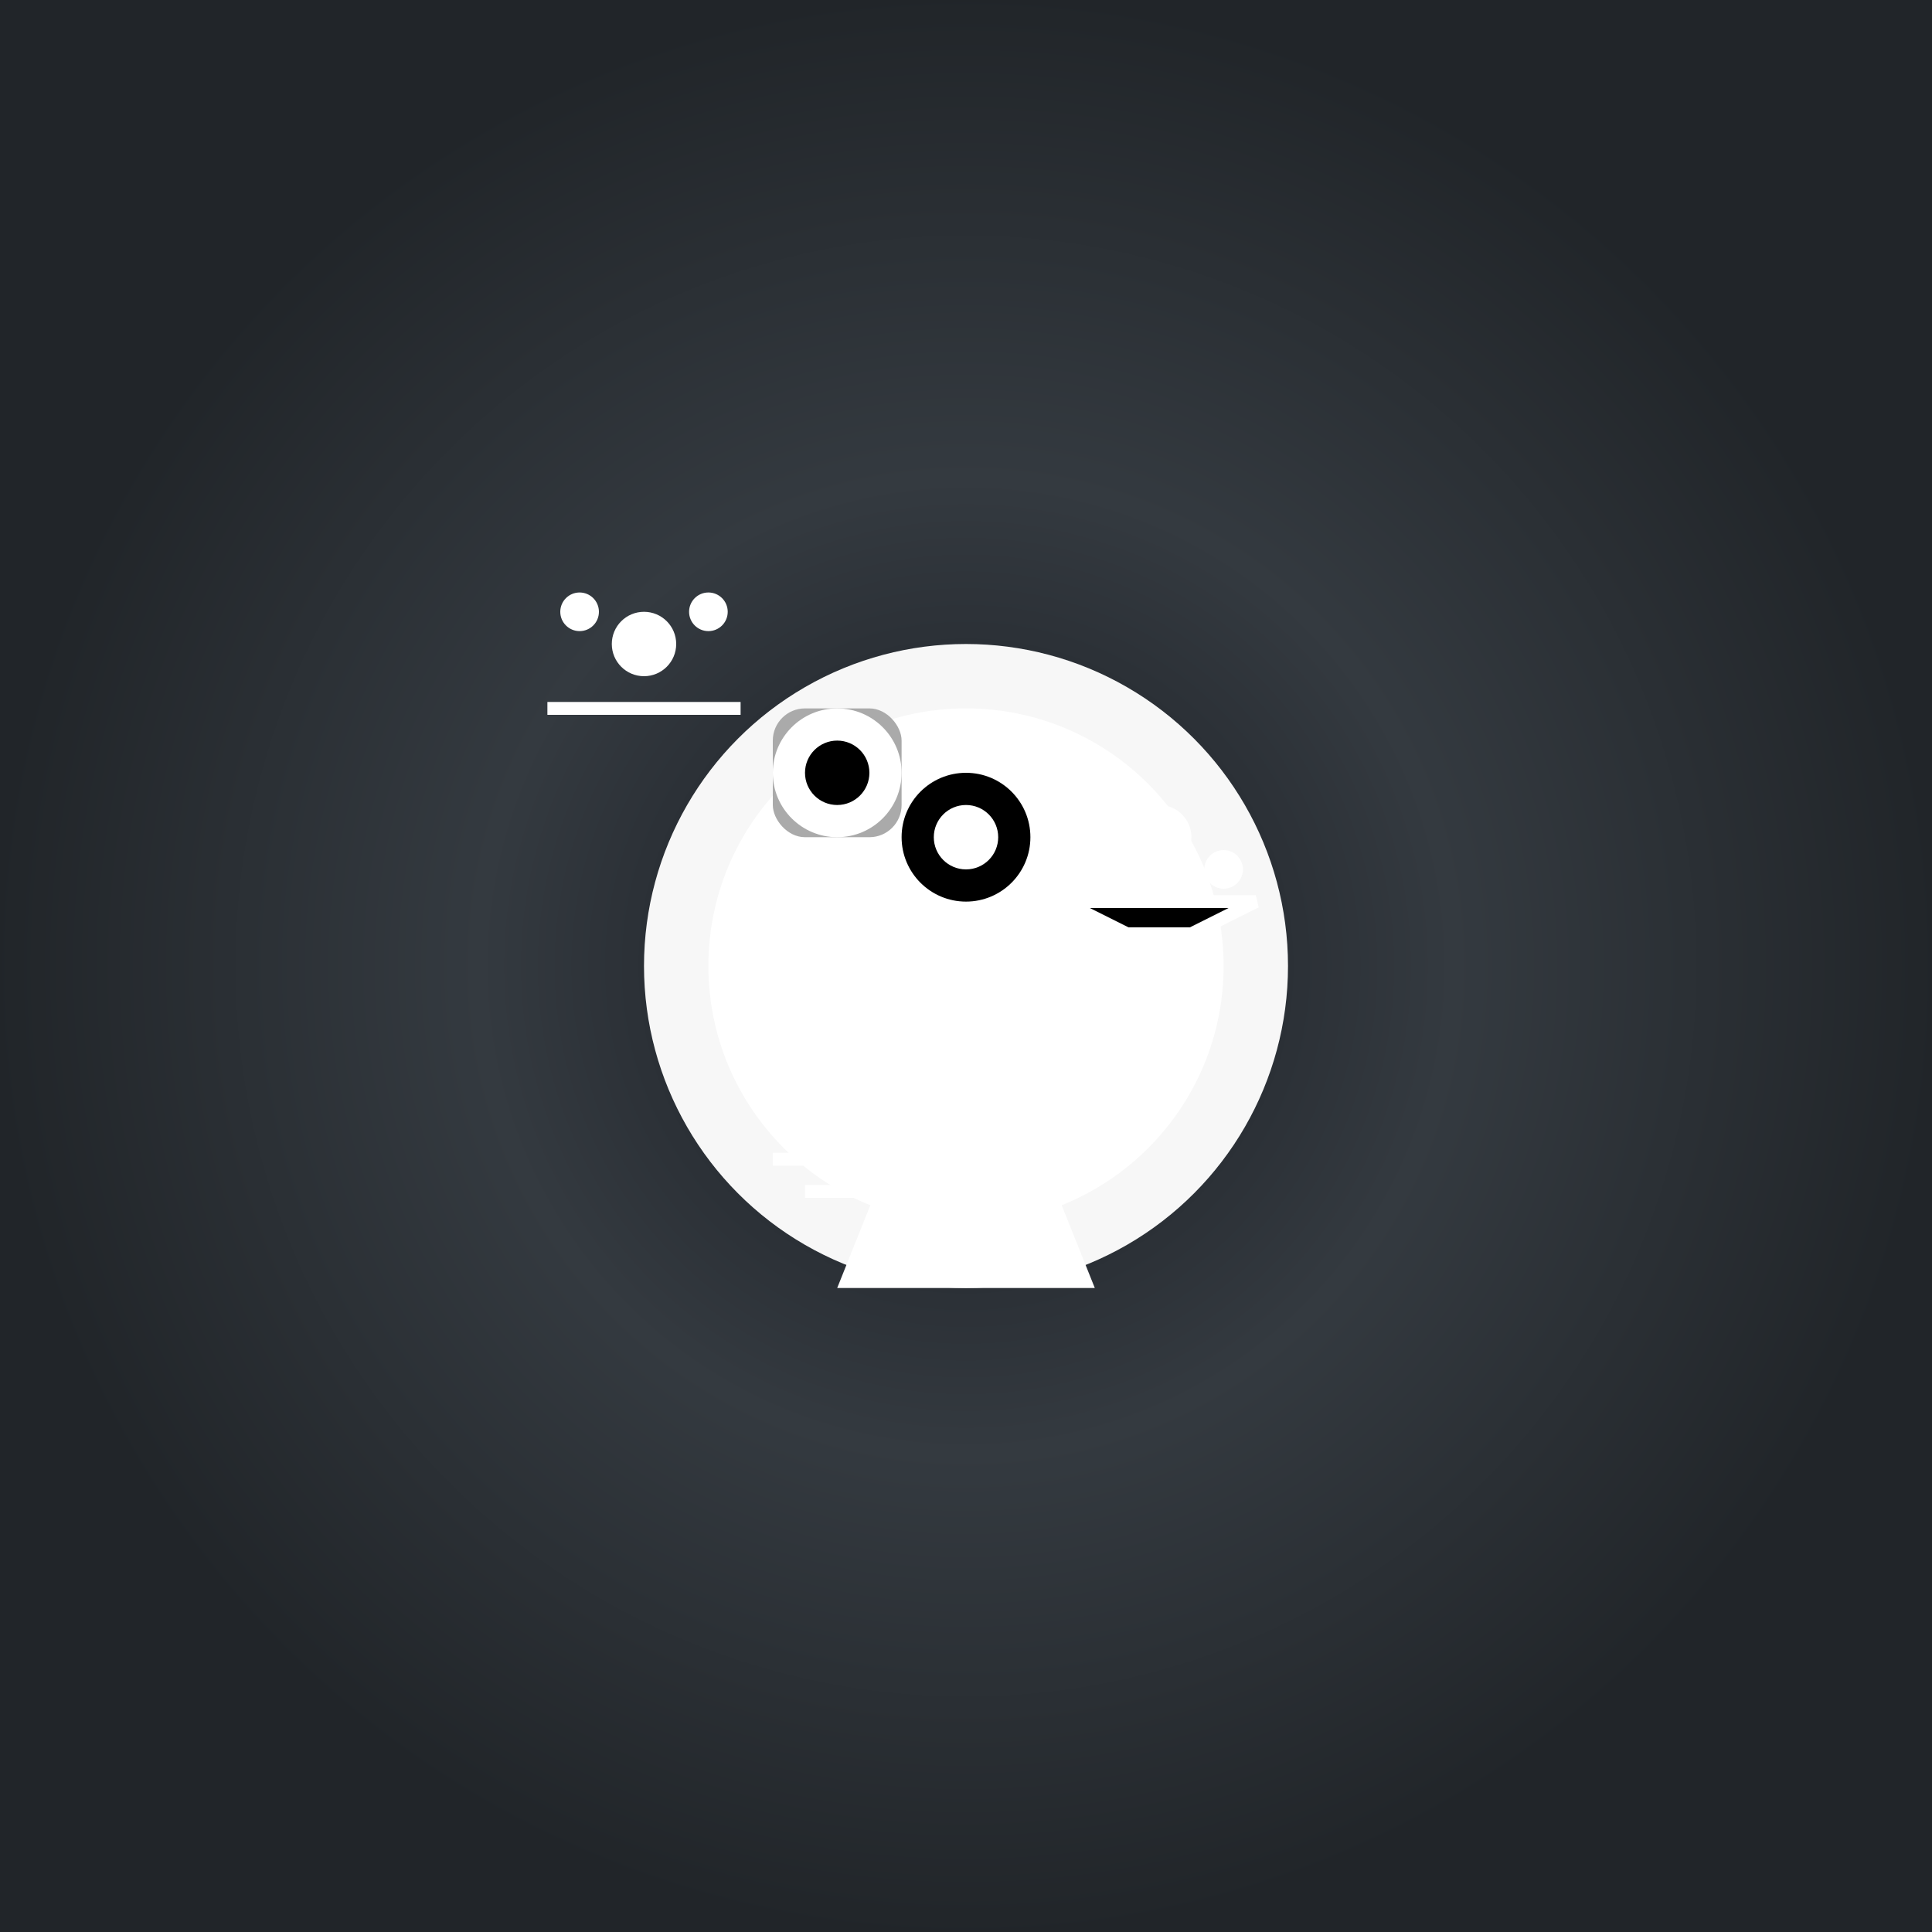
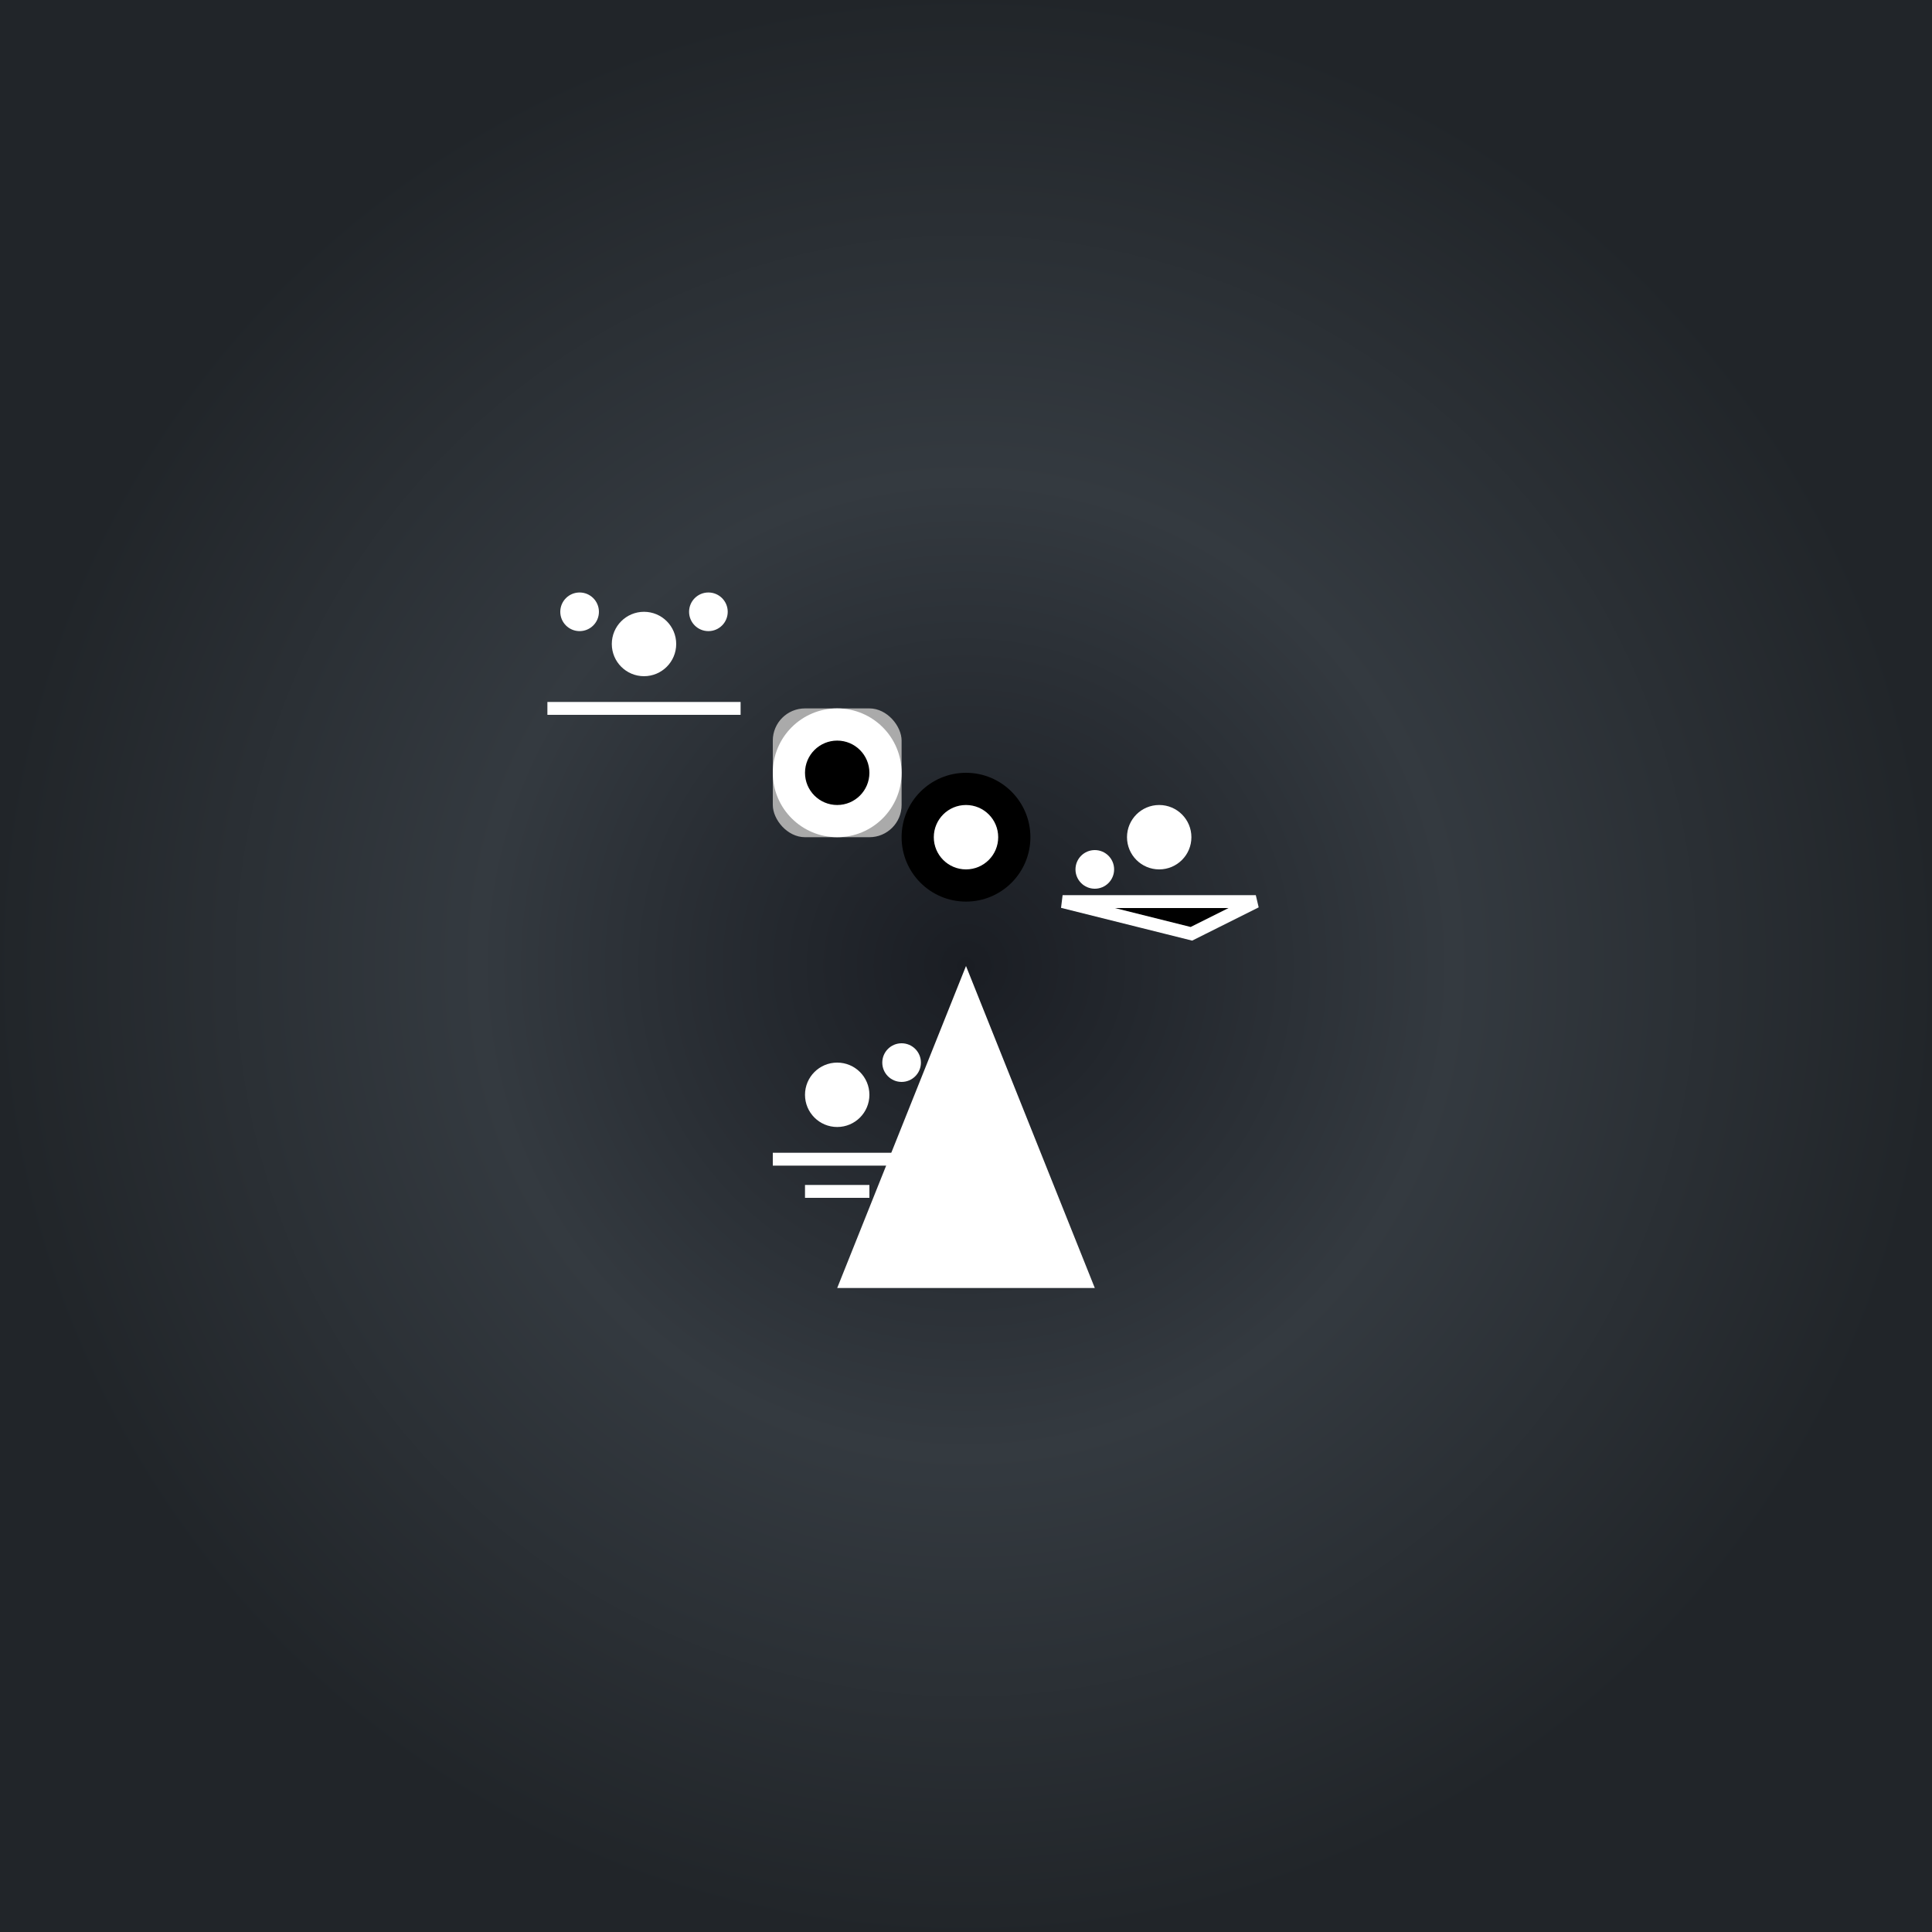
<svg xmlns="http://www.w3.org/2000/svg" viewBox="0 0 300 300">
  <rect x="0" y="0" width="300" height="300" fill="#808080" stroke="none" />
  <rect x="0" y="0" width="300" height="300" fill="url(#starry-night)" />
  <defs>
    <radialGradient id="starry-night" cx="50%" cy="50%" r="50%" fx="50%" fy="50%">
      <stop offset="0%" stop-color="#1a1d23" />
      <stop offset="50%" stop-color="#343a40" />
      <stop offset="100%" stop-color="#212529" />
    </radialGradient>
  </defs>
  <g transform="translate(150, 150)">
-     <circle cx="0" cy="0" r="50" fill="#f7f7f7" />
-     <circle cx="0" cy="0" r="40" fill="#fff" />
    <path d="M 0,0 L -20,50 L 20,50 Z" fill="#fff" />
-     <path d="M 0,0 L -15,-30 L 15,-30 Z" fill="#fff" />
    <circle cx="0" cy="-20" r="10" fill="#000" />
    <circle cx="0" cy="-20" r="5" fill="#fff" />
    <g transform="translate(-20, -30)">
      <rect x="-10" y="-10" width="20" height="20" fill="#aaa" rx="5" />
      <circle cx="0" cy="0" r="10" fill="#fff" />
      <circle cx="0" cy="0" r="5" fill="#000" />
    </g>
  </g>
  <g transform="translate(150, 150)">
    <g transform="translate(-50, -50)">
      <circle cx="0" cy="0" r="5" fill="#fff" />
      <circle cx="-10" cy="-5" r="3" fill="#fff" />
      <circle cx="10" cy="-5" r="3" fill="#fff" />
      <path d="M -15,10 L 15,10" stroke="#fff" stroke-width="2" />
    </g>
    <g transform="translate(30, -20)">
      <circle cx="0" cy="0" r="5" fill="#fff" />
      <circle cx="-10" cy="5" r="3" fill="#fff" />
-       <circle cx="10" cy="5" r="3" fill="#fff" />
-       <path d="M -15,10 L -5,15 L 5,15 L 15,10 Z" stroke="#fff" stroke-width="2" />
+       <path d="M -15,10 L 5,15 L 15,10 Z" stroke="#fff" stroke-width="2" />
    </g>
    <g transform="translate(-20, 20)">
      <circle cx="0" cy="0" r="5" fill="#fff" />
-       <circle cx="-10" cy="-5" r="3" fill="#fff" />
      <circle cx="10" cy="-5" r="3" fill="#fff" />
      <path d="M -10,10 L 10,10" stroke="#fff" stroke-width="2" />
      <path d="M -5,15 L 5,15" stroke="#fff" stroke-width="2" />
    </g>
  </g>
</svg>